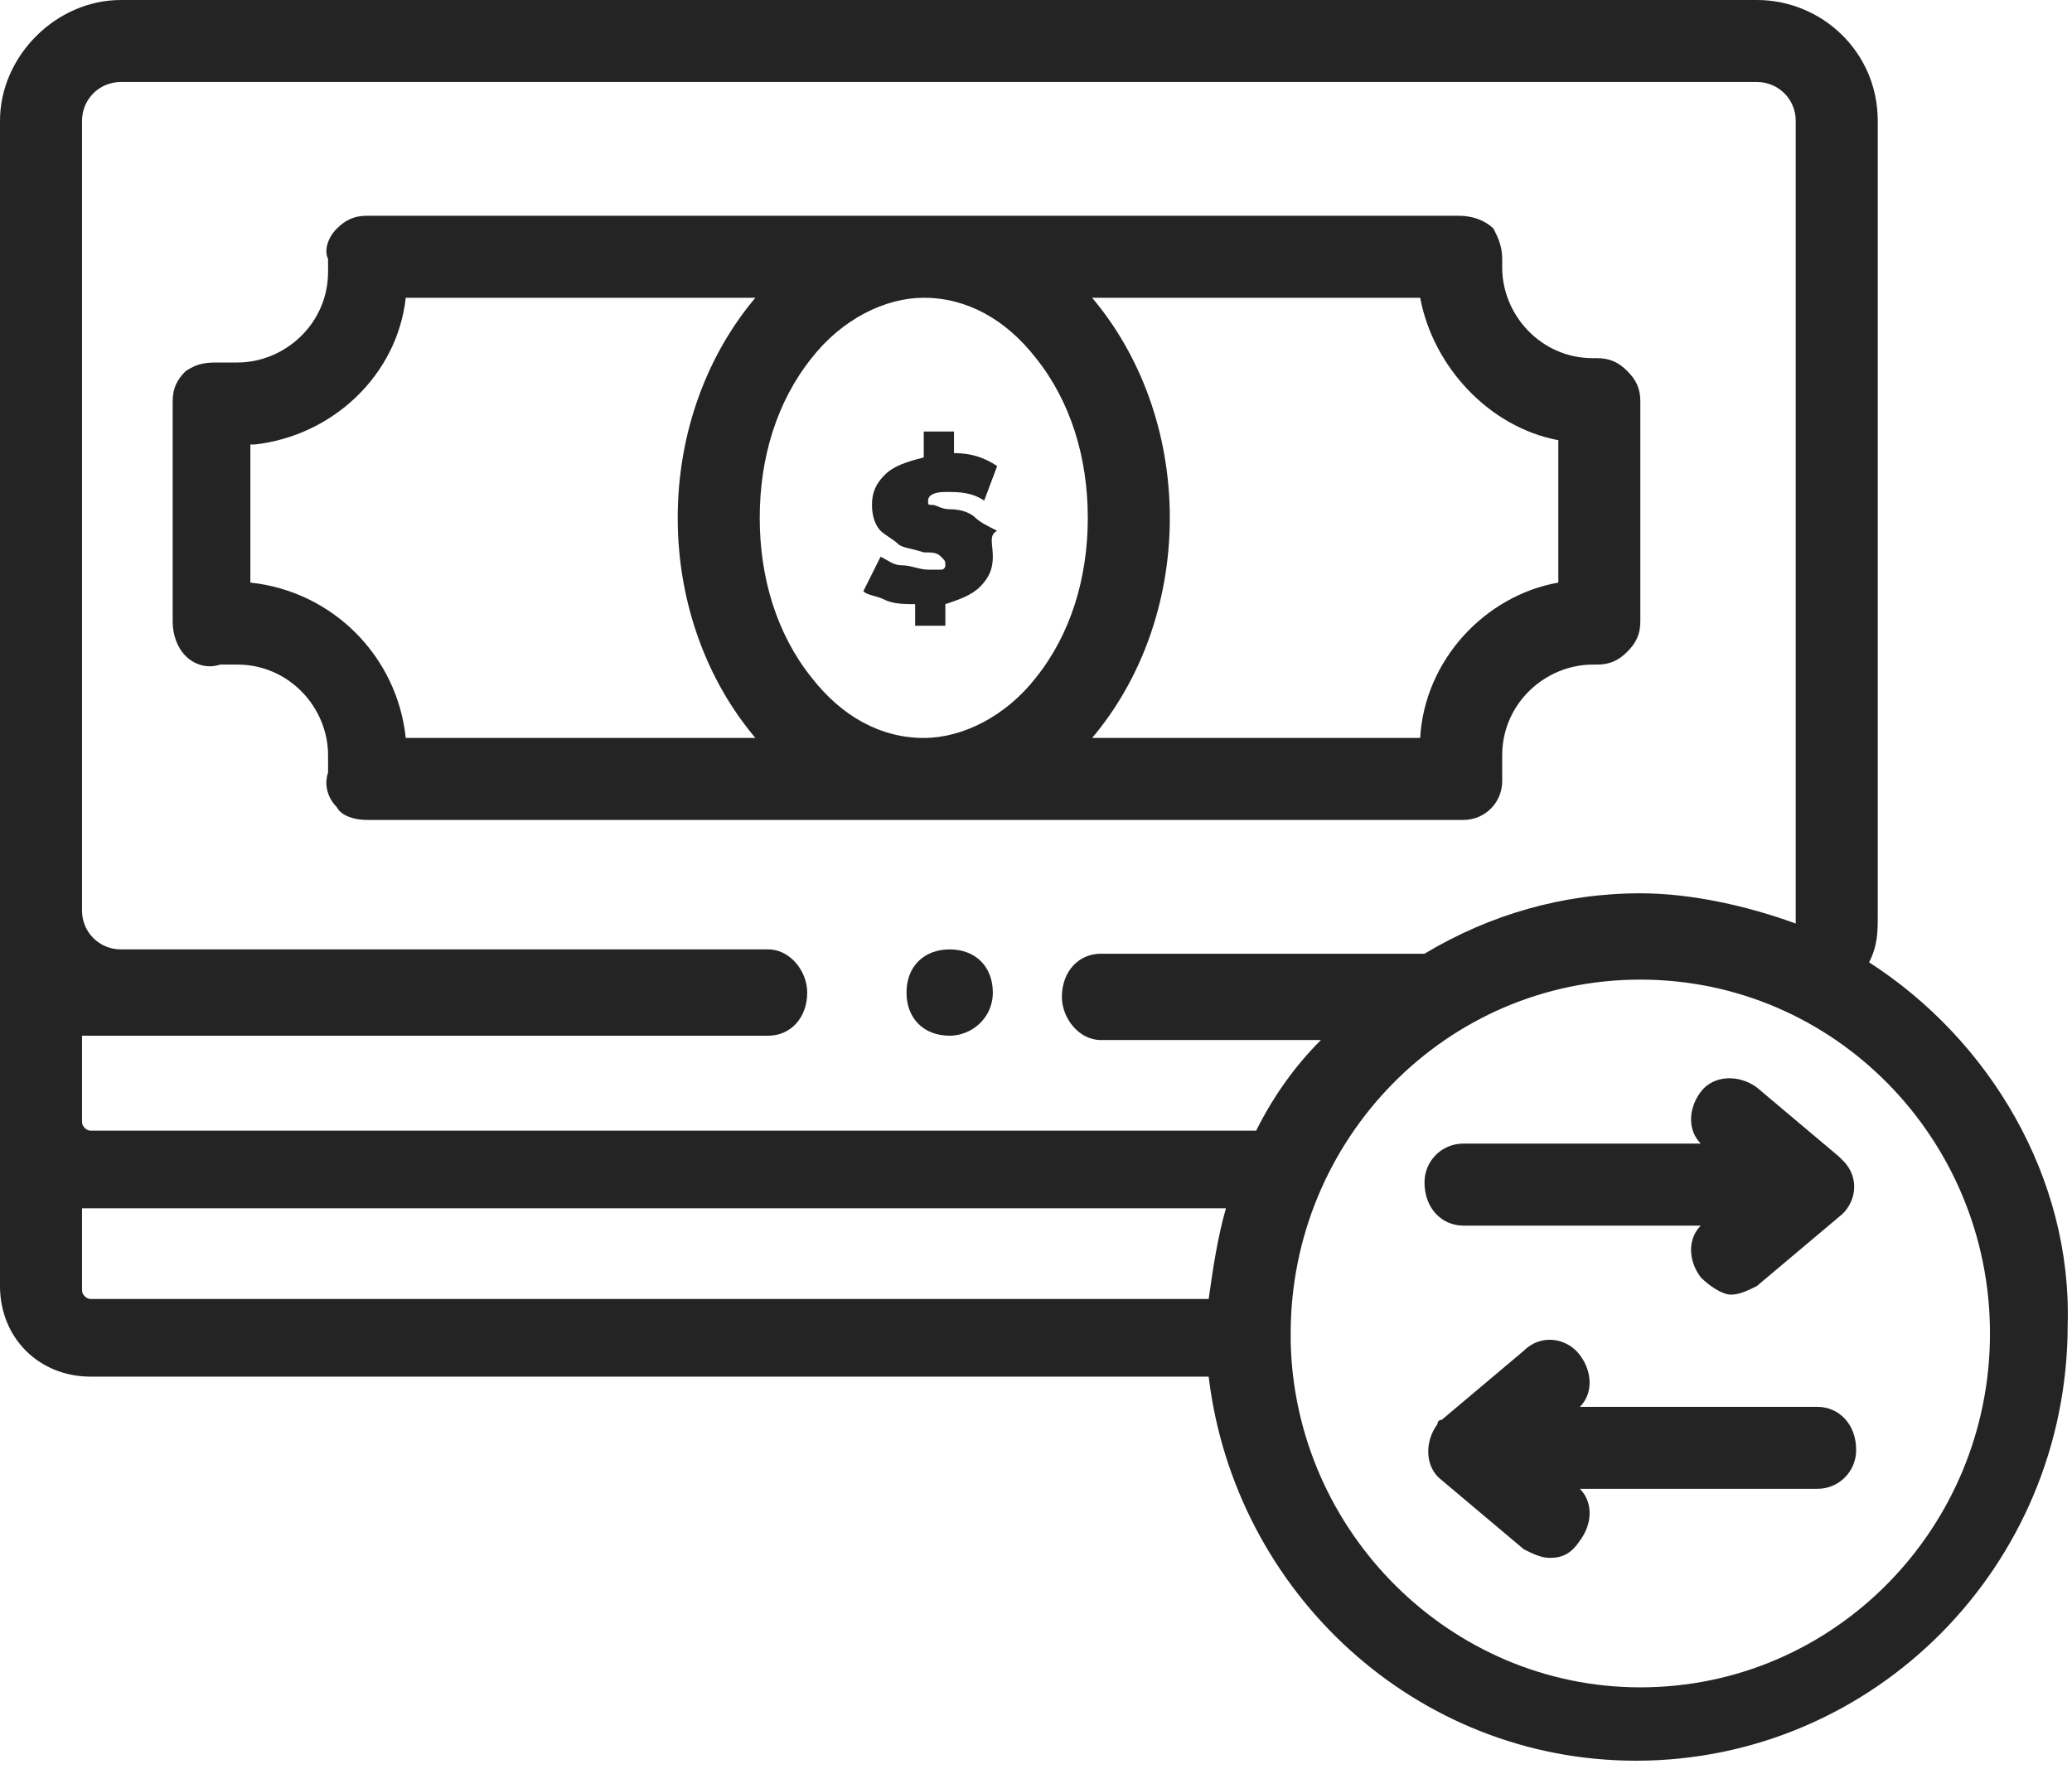
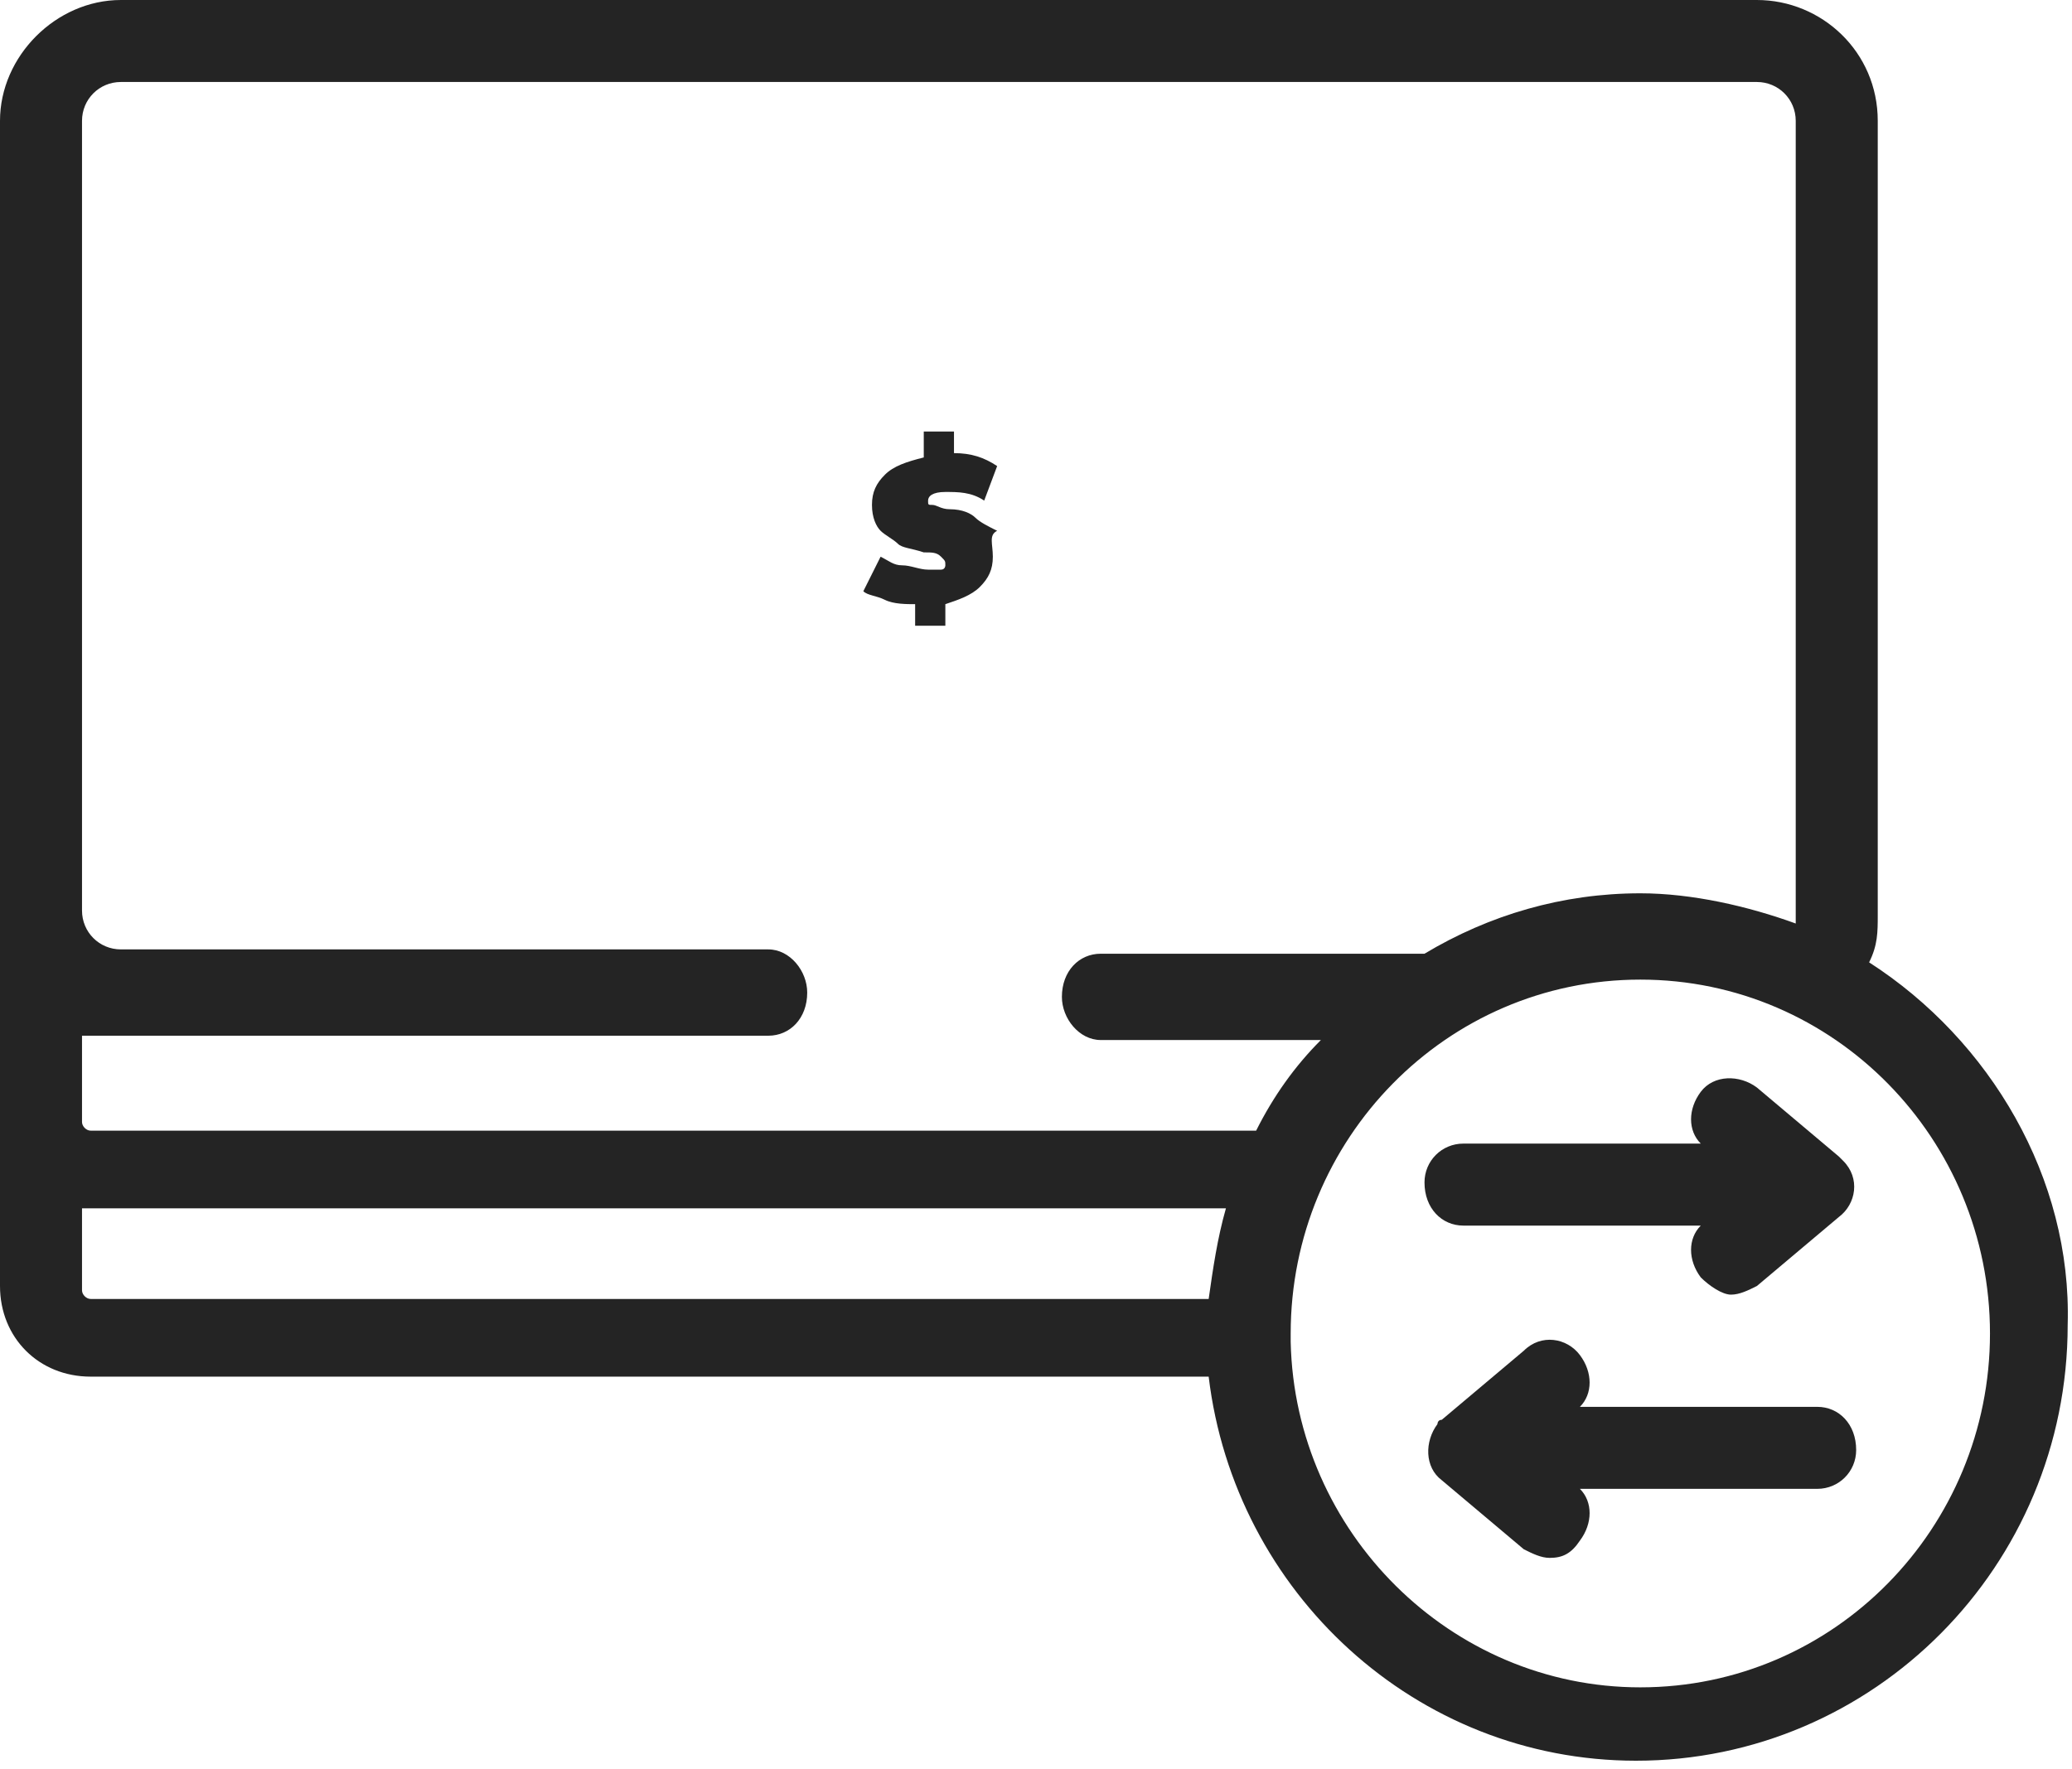
<svg xmlns="http://www.w3.org/2000/svg" id="Layer_1" viewBox="0 0 48 41">
  <style>.st0{fill:#242424}</style>
  <g id="Page-1">
    <g id="Xero-Site-06-June-" transform="translate(-441 -1360)">
      <g id="transferwise_icon_3" transform="translate(441 1360)">
-         <path id="Shape" class="st0" d="M4.3 15.2c.2.2.5.3.8.2h.4c1.2 0 2.1 1 2.1 2.1v.4c-.1.3 0 .6.2.8.1.2.4.3.7.3h25.4c.5 0 .9-.4.9-.9v-.6c0-1.2 1-2.1 2.1-2.1h.1c.3 0 .5-.1.7-.3.2-.2.3-.4.3-.7V9.3c0-.3-.1-.5-.3-.7-.2-.2-.4-.3-.7-.3h-.1c-1.2 0-2.1-1-2.1-2.1V6c0-.3-.1-.5-.2-.7-.2-.2-.5-.3-.8-.3H8.5c-.3 0-.5.1-.7.3-.2.2-.3.5-.2.7v.3c0 1.2-1 2.1-2.1 2.1h-.4c-.3 0-.5 0-.8.2-.2.2-.3.4-.3.7v5.1c0 .3.1.6.3.8zm14.5.5c-.8-1-1.2-2.3-1.2-3.7 0-1.4.4-2.7 1.2-3.7.7-.9 1.7-1.4 2.6-1.4 1 0 1.9.5 2.6 1.4.8 1 1.2 2.3 1.2 3.7 0 1.4-.4 2.7-1.2 3.7-.7.9-1.7 1.4-2.6 1.4-1 0-1.9-.5-2.6-1.4zm17.3-5.5v3.3c-1.7.3-3.1 1.8-3.2 3.6h-7.6c1.1-1.3 1.8-3.1 1.8-5.1 0-2-.7-3.8-1.8-5.1h7.6c.3 1.6 1.6 3 3.2 3.3zm-30.2.1c1.8-.2 3.3-1.6 3.5-3.4h8.1c-1.1 1.3-1.8 3.1-1.8 5.1 0 2 .7 3.8 1.8 5.1H9.4c-.2-1.9-1.7-3.4-3.6-3.6v-3.2h.1z" />
        <path id="Path" class="st0" d="M33.9 28.4h5.5c-.3.3-.3.8 0 1.2.2.2.5.4.7.4.2 0 .4-.1.6-.2l1.9-1.6c.4-.3.5-.9.1-1.3l-.1-.1-1.9-1.6c-.4-.3-1-.3-1.3.1-.3.4-.3.9 0 1.2h-5.5c-.5 0-.9.4-.9.9 0 .6.4 1 .9 1z" />
        <path id="Path_1_" class="st0" d="M42.1 32.6h-5.5c.3-.3.3-.8 0-1.2-.3-.4-.9-.5-1.3-.1l-1.9 1.6c-.1 0-.1.1-.1.1-.3.4-.3 1 .1 1.3l1.9 1.6c.2.1.4.2.6.2.3 0 .5-.1.7-.4.3-.4.3-.9 0-1.2h5.5c.5 0 .9-.4.9-.9 0-.6-.4-1-.9-1z" />
-         <path id="Path_2_" class="st0" d="M22 22c-.6 0-1 .4-1 1s.4 1 1 1c.5 0 1-.4 1-1s-.4-1-1-1z" />
        <path id="Shape_1_" class="st0" d="M43.3 22.3c.2-.4.2-.7.2-1.1V2.8c0-1.6-1.3-2.8-2.8-2.8H2.8C1.3 0 0 1.3 0 2.8v27c0 1.2.9 2.1 2.1 2.1H28c.6 5 4.8 8.9 9.9 8.9 5.5 0 10-4.5 10-10.1.1-3.4-1.8-6.6-4.6-8.4zM1.9 2.8c0-.5.4-.9.9-.9h37.9c.5 0 .9.4.9.9v18.6c-1.1-.4-2.4-.7-3.6-.7-1.8 0-3.5.5-5 1.4h-7.5c-.5 0-.9.4-.9 1 0 .5.4 1 .9 1h5.1c-.6.6-1.1 1.3-1.5 2.1h-27c-.1 0-.2-.1-.2-.2v-2h15.9c.5 0 .9-.4.9-1 0-.5-.4-1-.9-1h-15c-.5 0-.9-.4-.9-.9V2.8zm0 27.1V28h26.5c-.2.7-.3 1.4-.4 2.1H2.1c-.1 0-.2-.1-.2-.2zM38 39.1c-4.4 0-8-3.6-8.1-8v-.2c0-4.5 3.6-8.2 8.1-8.2s8.1 3.7 8.1 8.2-3.6 8.2-8.1 8.2z" />
        <path id="_x24_" class="st0" d="M23 12.9c0 .3-.1.5-.3.7-.2.2-.5.3-.8.4v.5h-.7V14c-.2 0-.5 0-.7-.1-.2-.1-.4-.1-.5-.2l.4-.8c.2.1.3.2.5.2s.4.1.6.1h.3c.1 0 .1-.1.1-.1 0-.1 0-.1-.1-.2s-.2-.1-.4-.1c-.3-.1-.5-.1-.6-.2s-.3-.2-.4-.3-.2-.3-.2-.6.1-.5.3-.7c.2-.2.5-.3.9-.4V10h.7v.5c.4 0 .7.1 1 .3l-.3.8c-.3-.2-.6-.2-.9-.2-.3 0-.4.1-.4.2s0 .1.1.1.2.1.4.1c.3 0 .5.1.6.2s.3.2.5.3c-.2.1-.1.3-.1.6z" />
      </g>
    </g>
  </g>
</svg>